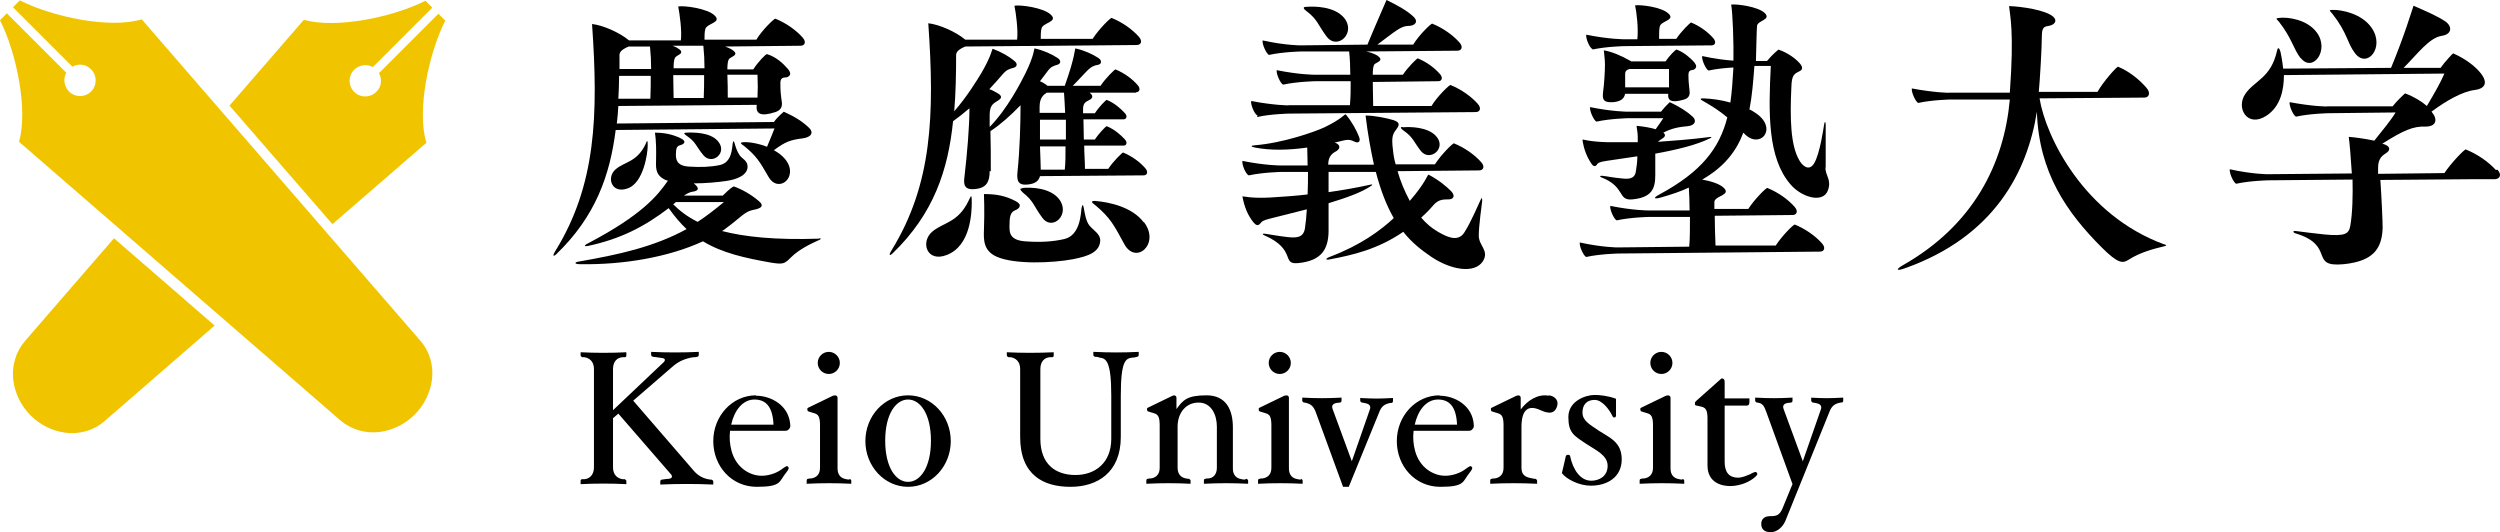
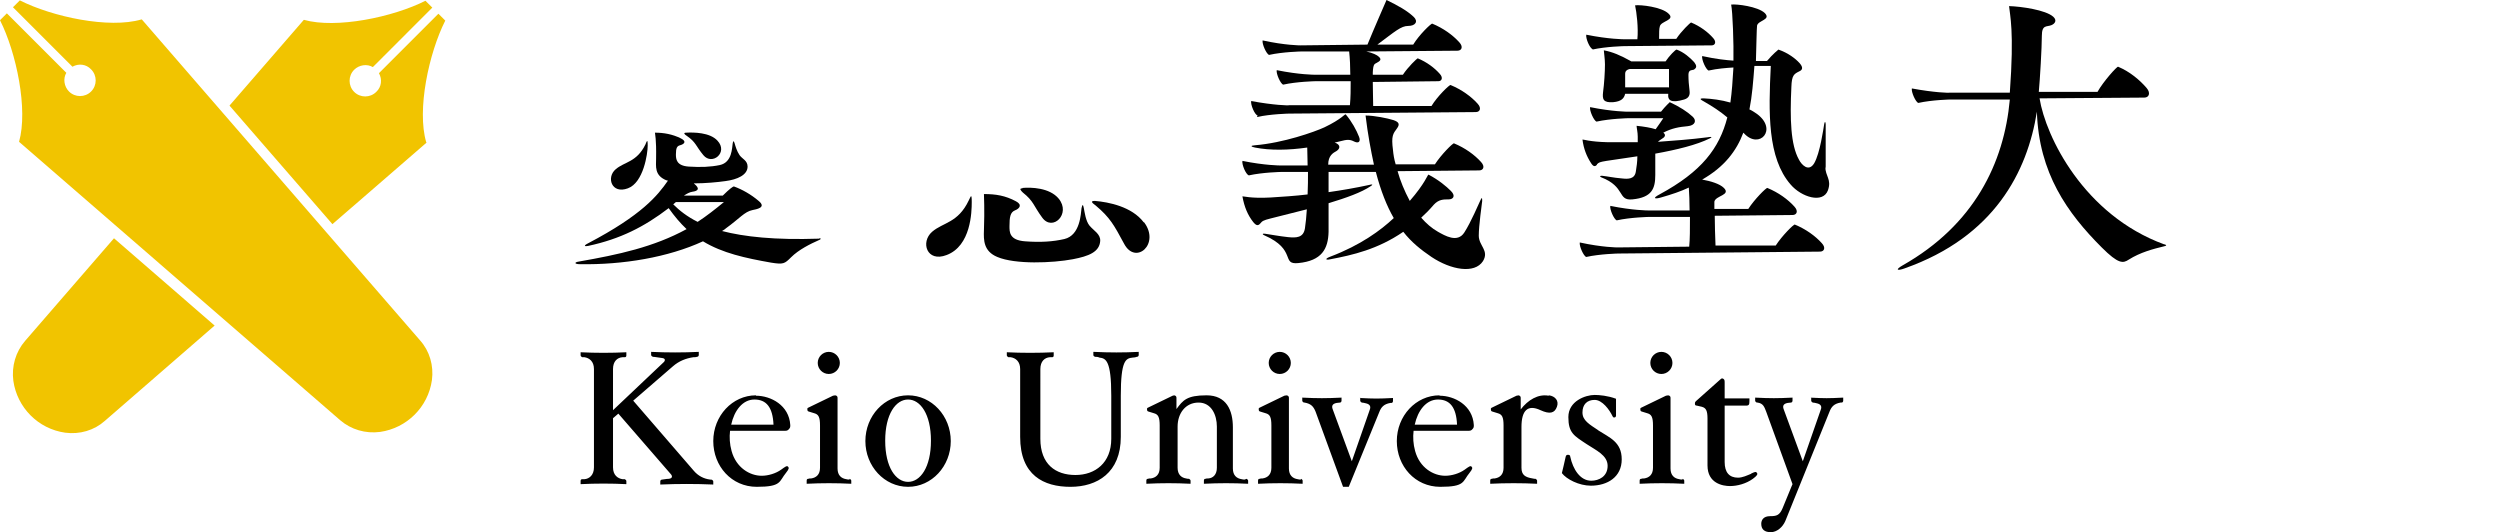
<svg xmlns="http://www.w3.org/2000/svg" viewBox="0 0 655.78 139.6">
-   <path d="M655.4 71h-70.9L589.8.1H650l5.4 70.9ZM216 71h-70.9L150.4.1h60.3L216 71Zm88.6 0h-70.9L239 .1h60.3l5.3 70.9Zm88.6 0h-70.9L327.6.1h60.2l5.4 70.9Zm88.5 0h-70.8L416.2.1h60.2l5.3 70.9Zm86.8 0h-70.8L503 .1h60.2l5.3 70.9Z" style="fill:none" />
-   <path d="M603.5 15.2c3.1 4 7.7-2 4.2-6.7-2.5-3.4-7.6-4.1-9.9-3.8-1.1.1-.6.3 0 1 3.5 4.5 3.7 7 5.7 9.6v-.1Zm14.2-1.3c3.2 4.3 8-1.5 4.4-6.6-2.5-3.7-7.9-4.8-10.3-4.7-1.1 0-.6.3 0 1 4 5.1 3.8 7.5 5.9 10.3Z" />
-   <path d="M654.7 44.6c-1.9-2.1-4.7-4.1-7.9-5.4-.3-.1-3.9 3.6-5.6 6.2l-17.4.2V44c0-2.6 1.3-3.3 2.2-3.9s1.1-1.5-.2-2.1c-.2-.1-.5-.2-.9-.3 5.7-3.6 8.1-4.6 11.4-4.5 2.8 0 3.2-1.9 1.6-3.8l-.1-.1c3.9-2.9 8.1-5.3 11.4-5.7 2.9-.4 3.3-2.1 1.6-4.3-1.4-1.8-3.9-3.8-7.3-5.3-.1 0-2.2 2.2-3.3 3.8h-9.7c3.6-3.6 6.7-7.9 10-8.4 2.7-.4 2.7-2.4 1.2-3.6-2.1-1.5-5-2.7-8.6-4.3-.6 1.7-2.3 7.6-5.9 16.3l-28.3.2c-.2-1.9-.5-3.5-.7-4.4-.3-1.1-.7-1.3-.9-.3-1.6 7.2-5.9 7.8-8.3 11.3-2.6 3.7.5 9.1 5.6 5.7 3.7-2.5 4.5-6.9 4.5-10.6l42.1-.4c-1 2.3-2.4 4.8-4.6 8.5-1.4-1.2-3.3-2.4-5.7-3.3-.1 0-2.2 2-3.3 3.4h-17.1c0 .1-4 0-9.9-1.1-.2.9 1 3.6 1.7 3.8 3.6-.8 8.4-.9 8.4-.9l17.7-.2c-1.2 2-3.5 4.8-5.6 7.4-2.3-.5-5.2-.9-6.7-1 .2 1.2.6 5.9.8 9.4v.2l-22.1.2s-4 0-9.9-1.3c-.2.9 1 3.6 1.7 3.8 3.6-.8 8.4-.9 8.4-.9l22.1-.2c.1 3.9 0 8.9-.6 12.2-.4 2.1-1.4 2.7-6.8 2.2-2.7-.3-5.3-.6-7.5-.9-.7-.1-.9.3-.1.6 10.7 3.2 3.4 9 12.7 8.1 7.8-.8 10-4.1 10.2-9.5 0-1.8-.3-8.3-.6-12.6l25-.2h5.1c1.3-.1 1.8-1.2.6-2.5l-.4.1Zm-451.5-11c-.5 1.3-1.2 3-2 4.9-2.3-.9-4.8-1.3-6.2-1.2-1.2.1-.5.5.2 1 3.2 2.6 4.1 4.1 6.4 8.1 2.6 4.5 8.1 0 4.4-4.6-.8-1-1.9-1.8-3-2.4 3.1-2.3 4.4-2.7 7.5-3.1 2.4-.3 3-1.6 1.7-2.8-1.7-1.6-3.5-2.8-6.6-4.2 0 0-1.6 1.3-2.6 2.7l-41.2.4c.2-1.5.3-3.1.4-4.6l36.3-.3c-.3 2.3.9 3.2 4.9 1.9 1.5-.5 1.8-1.5 1.7-2.5-.3-2-.4-3.2-.4-5.1s1.3-1.3 1.9-1.6c1-.5.8-1.3 0-2.2-1.3-1.5-3.1-3.1-5.4-3.8-.3-.1-2.4 2.1-3.6 4h-6.8v-.5c.1-2.4.5-2.3 1.1-2.7.7-.4 1.5-.8.6-1.6-.4-.4-1.2-.8-2.3-1.2L210 12c1.1 0 1.6-1 .5-2.2-1.7-1.9-4.2-3.7-7.1-4.9-.3-.1-3.5 3-5 5.5h-13.6c0-.9 0-2.1.2-2.7.3-1.6 4.4-1.7 2.5-3.6-1.9-1.9-8.1-2.7-9.6-2.4.4 2 1 6.4.7 8.9H165c-2.5-2.1-6.9-4-9.7-4.3 1.7 24.1 1 42.3-9.6 59.5-1.1 1.8-.2 1.3.2.9 10.3-9.9 14.1-20.7 15.6-32.6l41.7-.4v-.1Zm-32.7-21.4c.2 1.9.3 3.9.3 5.9h-8.3v-3.6c0-.7.3-1.4 2.4-2.3h5.6Zm28.2 7.4c.1 2.2.1 4.1 0 6h-7.8c0-1.8 0-3.8-.1-6h8-.1Zm-14.1 6.1h-7.9c0-1.7-.1-3.8-.1-6h8.1c0 1.9 0 4-.1 6Zm-.1-13.7c.2 1.9.3 3.9.3 5.9h-8.1v-.6c.1-2.4.5-2.3 1-2.7.7-.4 1.5-.8.6-1.6-.4-.3-1-.7-1.9-1h8.1Zm-22.1 7.9h8.3c0 1.9 0 4-.1 6h-8.4c.1-1.9.2-3.9.2-6Z" />
  <path d="M169.3 37.9c-2.3 4.7-5.5 4.5-7.8 6.5-2.5 2.1-1.1 6.6 3.2 5 4.1-1.5 5.2-9.1 5.2-11.2s-.3-1-.6-.3Zm10.7-3.1c-.9 0-.4.5.1.8 2.5 1.7 2.4 2.7 4.4 5.1 2.3 2.8 6.6-.7 3.7-3.8-2-2.2-6.3-2.2-8.2-2.1Z" />
  <path d="M214.9 62.6c-11.7.4-19.7-.5-25.5-2 .3-.2.7-.4 1-.7 3.5-2.5 4.9-4.4 7-4.8.9-.2 3.8-.6 1.6-2.4-2-1.7-4.3-3-6.5-3.8-.2 0-1.1.6-2.9 2.4h-10.2c.8-.5 1.5-.9 2.2-1 1.5-.2 2.1-.8.5-2.1l-.1-.1c3 0 6.2-.3 8.3-.6 3.1-.4 5.8-1.6 5.8-3.8 0-1.6-1.4-2-2.1-3s-1.1-2.4-1.3-3.1-.4-.7-.5 0c-.2 1.1-.1 5-3.4 5.7-2.4.5-5 .6-8.1.4-3.3-.2-3.4-2-3.4-3.2 0-1.7.3-2.2 1.1-2.4 1.1-.3 1.8-1 .2-1.8-2.2-1.1-4.5-1.5-6.8-1.5 0 .3.4 1.6.3 6.8 0 2-.5 4.4 2.7 5.7.1 0 .2 0 .4.1-2.7 3.9-6.8 9-20.9 16.4-1.4.7-.9.9 0 .7 8.4-1.8 14.7-5 21.1-9.9 1.5 2.1 3 3.9 4.7 5.5-8.6 4.7-17.9 6.7-28.2 8.5-1.4.2-1.2.7.2.7 11.3.2 23.2-1.8 32.3-6 5.1 3.1 11.1 4.4 17.9 5.6 3.2.5 3.5.3 5.2-1.4 2-2 5-3.5 7.5-4.6.4-.2.4-.4-.1-.4v.1Zm-38.3-9c.2-.2.5-.4.7-.6h12.6c-2.3 1.9-4.6 3.7-6.9 5.2-2.8-1.4-4.8-3-6.4-4.6Zm77.5-1c-2.8 5.9-6.7 5.7-9.6 8.2-3.1 2.7-1.4 8.1 3.8 6.1 6.4-2.4 6.6-11.3 6.6-13.9s-.3-1.3-.8-.4Zm31.7 6.6c-1-1.2-1.3-3.6-1.5-4.6-.2-1.1-.4-1-.6 0-.2 1.4-.3 7.1-4.5 8.1-3 .7-6.3.9-10.3.6-4.2-.3-4.1-2.5-4.1-4 0-2.3.2-3.6 1.4-4.1 1.3-.5 2-1.5.3-2.4-2.8-1.5-5.3-1.9-8.4-1.9 0 .5.2 4 0 9.5-.1 2.6-.1 5.5 3.5 7 4.7 2 14.5 1.6 19.8.6 4.2-.8 7-1.9 7.2-4.8.1-1.8-1.7-2.7-2.7-3.9l-.1-.1Z" />
  <path d="M268.2 49.4c-1 0-.4.6.1 1.1 2.9 2.3 2.8 3.5 5.1 6.6 2.7 3.7 7.6-1 4.3-5-2.4-2.9-7.3-3-9.5-2.8v.1Zm31.8 8.9c-3.1-4.1-9.2-5.3-12.8-5.6-1.4 0-.6.6.2 1.2 3.8 3.2 4.8 5.1 7.5 10.1 3 5.6 9.5 0 5.2-5.7h-.1Z" />
-   <path d="M259.9 44.9c0-4 0-7.6-.1-10.5 2.6-1.7 5.3-4.1 7.9-6.8 0 4.9-.2 11.8-.8 17.5-.2 2.1 0 3.6 2.7 3.3 2-.2 2.9-1 3.2-2.2L300 46c.9 0 1.3-.9.4-1.9-1.4-1.6-3.4-3.1-5.8-4.1-.2 0-2.6 2.3-3.9 4.3h-6.1c0-1.9-.2-4-.2-6.1h10.3c.8 0 1.1-.8.4-1.6-1.2-1.3-2.8-2.7-4.8-3.5-.2 0-2 1.8-3.1 3.5h-2.9c0-1.9-.1-3.8-.1-5.3h10.5c.8 0 1.1-.8.4-1.6-1.2-1.3-2.8-2.7-4.8-3.5-.2 0-2 1.8-3.1 3.5h-3.1v-1.1c0-1.7.8-1.9 1.7-2.4.8-.4 1.1-1.1 0-1.9H298v-.1c.9 0 1.3-.9.4-1.9-1.4-1.6-3.4-3.1-5.8-4.1-.2 0-2.6 2.3-3.9 4.3h-7.3c.7-.7 1.3-1.3 2.3-2.4 1.5-1.5 2.3-2.8 4.3-3.1.9-.1 1.2-1.1.1-1.8-1.5-1-3.7-2-6-2.5-.2 0 0 2-2.8 9.8h-4.5c-.1 0-.3-.2-.4-.3-.6-.4-1.1-.7-1.6-.9.6-.8 1.3-1.7 1.9-2.5.9-1.3 1.6-1.5 2.6-1.8.9-.2 1.2-1.1.1-1.8-1.5-1-3.7-2-6-2.5-.2 0 0 1.6-2.4 6.5-1.2 2.4-4.7 9.3-9.4 14.1v-3.2c0-2.6 1.1-3 2-3.6 1-.6 1.6-1.2 0-2.1-.7-.4-1.4-.8-2.1-1 1.2-1.3 2.4-2.6 3.5-3.9 1-1.2 1.7-1.4 2.8-1.7.9-.2 1.3-1 .3-1.8-1.4-1.2-3.5-2.4-5.7-3.2-.2 0-.2 1.6-3 6.4-1.1 1.8-3.7 6.1-7.1 10 .4-4.8.5-9.7.5-14.7 0-.7.3-1.4 2.4-2.3l45-.4c1.1 0 1.6-1 .5-2.2-1.7-1.9-4.2-3.7-7.1-4.9-.3-.1-3.4 3-5 5.5H273c0-.9 0-2.1.2-2.7.3-1.6 4.4-1.7 2.5-3.6-1.9-1.9-8.1-2.7-9.6-2.4.4 2 1 6.4.7 8.9h-13.6c-2.5-2.1-6.9-4-9.7-4.3 1.7 24.1 1 42.3-9.6 59.5-1.1 1.8-.2 1.3.2.9C245 56 248.7 44.5 250 31.8c1.4-1 2.9-2.2 4.3-3.4 0 4.8-.6 11.8-1.3 17.9-.3 2.1-.1 3.6 2.8 3.3 2.9-.3 3.8-1.8 3.8-4.7h.3Zm19.4-.4H273c0-1-.1-3.4-.2-6.1h6.7c0 2.2 0 4.4-.2 6.1Zm.2-7.9h-6.7v-5.2h6.8v5.2h-.1Zm-.1-7h-6.7V28c0-2.4 1.1-3.2 1.9-3.7h4.5c.1 1.3.2 3.2.3 5.3Zm88.6 3.7c-1 0-.4.5.1.9 2.6 1.8 2.6 2.8 4.6 5.4 2.4 3 7-.8 3.9-4-2.2-2.3-6.7-2.4-8.7-2.2l.1-.1ZM342.7 2.9c3 2.3 2.9 3.5 5.3 6.7 2.8 3.7 7.9-1 4.5-5-2.5-2.9-7.6-3-9.9-2.8-1.1 0-.5.7.1 1.1Z" />
  <path d="M329.7 30.7c3.6-.8 8.4-.9 8.4-.9l49-.4c1.1 0 1.6-1 .5-2.2-1.7-1.9-4.2-3.7-7.1-4.9-.3-.1-3.5 3-5 5.5h-15.3c0-1.8-.1-4-.1-6.3l17.2-.2c.9 0 1.3-.9.4-1.9-1.4-1.6-3.4-3.1-5.8-4.1-.2 0-2.6 2.3-3.9 4.3h-7.9V19c.1-2.3.5-2.2 1-2.5.7-.4 1.5-.8.6-1.6-.5-.5-1.6-1-3.3-1.4l23.9-.2c1.1 0 1.6-1 .5-2.2-1.7-1.9-4.2-3.7-7.1-4.9-.3-.1-3.5 3-5 5.5h-9.4c4.7-3.5 6.2-4.9 8.1-4.9s2.7-1.2 1.4-2.4c-1.7-1.6-4-2.9-7.1-4.4 0 0-3.5 8-5 11.7l-17.6.2s-4 0-9.9-1.3c-.2.9 1 3.6 1.7 3.8 3.6-.8 8.4-.9 8.4-.9h12.6c.2 1.8.3 4 .3 6.1h-9.4s-4 0-9.9-1.2c-.2.9 1 3.6 1.7 3.8 3.6-.8 8.4-.9 8.4-.9h9.3c0 2.1 0 4.2-.2 6.3h-16c0 .1-4 0-9.9-1.1-.2.9.9 3.6 1.7 3.8l-.2.4Z" />
  <path d="M387.9 61.8c0-2.6.8-8.2.9-9.1 0-.9-.1-1-.5-.1-.4.8-2.4 5.6-4.2 8.4-1.8 2.8-5.1.8-6.9-.2-1.6-.9-3.1-2.2-4.4-3.7 1.1-1 2.2-2.1 3.3-3.4 1.3-1.4 2.5-1.4 3.9-1.4 1.2 0 1.9-.9.6-2.2-1.2-1.2-3.2-2.9-5.9-4.3-.2 0-.9 2.3-4.9 6.9-1.4-2.6-2.5-5.3-3.2-7.8l21.4-.2c1.1 0 1.6-1 .5-2.2-1.7-1.9-4.2-3.7-7.1-4.9-.3-.1-3.4 3-5 5.5h-10.3c-.4-1.3-.6-2.6-.7-3.7-.5-3.8 0-4.3 1.1-5.8.7-1 .5-1.6-1-2.1-1.6-.5-5-1.2-7.3-1.2.6 5 1.4 9.2 2.2 12.9h-12c0-2.4 1.3-3.1 2.2-3.6.9-.6 1.1-1.5-.2-2.1 0 0-.2 0-.3-.1.7-.2 1.4-.3 2.1-.5 1.5-.4 2.2-.2 3.2.3.9.4 1.6 0 1.1-1.3-.7-1.8-1.9-4-3.5-5.9-.2-.2-1 1.2-5.6 3.4-2.6 1.2-10.8 4.1-18.2 4.7-1.4.1-1 .4 0 .6 4 .8 8.8.7 13.7 0 0 1.3.1 2.9.1 4.7h-7.2s-4 0-9.9-1.2c-.2.9.9 3.6 1.7 3.8 3.6-.8 8.4-.9 8.4-.9h7.1c0 1.8 0 3.9-.1 5.9-3.3.4-6.6.6-9.7.8-5.2.3-7.4-.4-7.4-.3.5 2.8 1.4 4.9 2.8 6.7.8 1 1.3 1.1 1.9.4.5-.6.7-.8 2.7-1.3 3.1-.8 6.3-1.6 9.5-2.4-.1 1.9-.3 3.6-.5 5-.4 2.5-2.3 2.5-4.4 2.3-2.7-.3-4-.6-6.1-.9-.7-.1-.7.2-.2.4 8.7 3.8 4.3 7.8 9 7.3 6.1-.6 7.8-3.7 7.9-8.2v-7.5c4.6-1.4 8.6-2.8 11.1-4.5.9-.6-.1-.4-.4-.3-3.7.8-7.2 1.4-10.7 1.9v-5.3h12.4c1.3 5 2.9 9 4.7 12.1-3.4 3.2-8.7 7.1-16.6 10.1-1.6.6-1.3 1 0 .7 5.8-1.1 12.4-2.6 19.1-7.2 2.1 2.7 4.6 4.7 7.4 6.6 5.1 3.4 11.3 4.5 13.5 1.1 1.7-2.8-1.1-4-1.1-6.7Zm56.5-43.6c.8-.5.6-1.1 0-1.9-1.1-1.2-2.7-2.6-4.6-3.3-.3 0-1.9 1.6-2.9 3.1h-9c-2.8-1.6-5-2.5-7.2-2.9 0 .4.3 2.2.3 3.7 0 1.9-.2 5.1-.5 7.3-.2 1.8 0 2.8 2.7 2.6 2-.2 2.8-.9 3.1-2.2h11.3c-.2 1.8.8 2.5 4.2 1.5 1.3-.4 1.5-1.3 1.4-2.2-.2-1.7-.3-2.8-.3-4.3s1.1-1.1 1.6-1.4h-.1Zm-6.7 4.7h-11.4v-3.6c0-.5.3-1 1.2-1.2h10.3V23l-.1-.1Zm-18.8 20.2c.5-.5.7-.6 2.5-.9 2.6-.4 5.3-.8 8.1-1.2 0 1.4-.2 2.8-.4 4-.3 2-2 2-3.7 1.8-2.3-.2-3.4-.5-5.2-.7-.6 0-.6.2-.2.4 6.5 2.5 4.2 6.2 8.2 5.8 5.1-.5 6-2.8 6-6.4v-5.6c5.6-1 10.9-2.3 14.3-4 1.1-.5-.2-.4-.5-.3-4.7.6-9 .9-13.1 1.2.4-.4.8-.6 1.2-.9.7-.4.9-1 .2-1.5 2.3-1.2 4.2-1.5 6.4-1.7 2-.2 2.4-1.5 1.3-2.5-1.4-1.3-3.4-2.6-6-3.8 0 0-1.2 1.1-2.3 2.5H427s-4 0-9.9-1.2c-.2.9 1 3.6 1.7 3.8 3.6-.8 8.4-.9 8.4-.9h9.1c-.5.7-1.1 1.7-2 2.9-1.3-.4-3-.7-5-.9 0 .5.3 1.7.3 2.8v1.5h-7.9c-4.7-.1-6.6-.8-6.6-.7.3 2.4 1.1 4.4 2.2 6.1.6 1 1.1 1.1 1.6.5v-.1Z" />
  <path d="M478.9 44.2V32.6c0-.7-.3-.8-.4 0-.2 1.2-1.1 7.6-2.6 10.2-1.5 2.5-3.4.3-4-.9-2.2-3.9-2.4-10.7-2-19.1.1-3.1.7-3.4 2.1-4.1.9-.4 1-1.1 0-2.2s-2.9-2.6-5.5-3.5c0 0-1.5 1.2-3 3h-2.9c.1-3.1.2-8.8.3-9.3.3-1.4 3.8-1.5 2-3.3-1.8-1.7-7.4-2.4-8.8-2.2.4 1.8.7 10.5.6 14.7-1.7-.1-4.6-.4-8.2-1.2-.2.9 1 3.6 1.7 3.8 2.2-.5 4.8-.7 6.5-.8-.2 3.4-.4 6.4-.8 9.2-2.4-.7-4.9-1-7-1.1-1.3 0-.9.3.2.9 2.1 1.2 4.1 2.5 6 4.1-2.1 8.1-6.7 14.2-17.8 20.2-1.9 1-1.3 1.3.4.8 2.8-.8 5.2-1.6 7.3-2.6.1 1.6.2 3.7.2 6h-10.9s-4 0-9.9-1.2c-.2.9 1 3.6 1.7 3.8 3.6-.8 8.4-.9 8.4-.9h10.8c0 3 0 6-.2 7.8l-18.8.2s-4 0-9.9-1.3c-.2.9 1 3.6 1.7 3.8 3.6-.8 8.4-.9 8.4-.9l52.9-.5c1.1 0 1.6-1 .5-2.2-1.7-1.9-4.2-3.7-7.1-4.9-.3-.1-3.4 3-5 5.5H450c-.1-2.5-.2-5.5-.2-7.8l20.4-.2c1.1 0 1.6-1 .5-2.2-1.7-1.9-4.2-3.7-7.1-4.9-.3-.1-3.4 3-5 5.5h-8.9v-1.9c.3-1.6 4.4-1.7 2.5-3.6-1.1-1.1-3.5-1.8-5.7-2.2 5.8-3.3 9-7.5 10.8-12.3l.2.2c4 4.3 8.9-1 3.4-5.1-.6-.4-1.3-.9-2-1.2.7-3.5 1-7.4 1.3-11.4h4.3c-.6 12.2-.9 24.1 5.2 31.1 2.8 3.3 8.5 5.1 9.8 1.5 1-2.9-.7-3.6-.7-6.2l.1.5Z" />
  <path d="M417.7 13c3.6-.8 8.4-.9 8.4-.9l22.9-.2c.9 0 1.3-.9.4-1.9-1.4-1.6-3.4-3.1-5.8-4.1-.2 0-2.6 2.3-3.9 4.3h-4.5c0-1.6 0-2.7.2-3.3.3-1.4 4.1-1.6 2.3-3.3-1.8-1.8-7.4-2.4-8.8-2.2.4 1.8.9 5.9.6 8.9H426s-4 0-9.9-1.2c-.2.9.9 3.6 1.7 3.8l-.1.1Zm150 51.1c-21.1-7.7-31.1-28.3-32.7-38.3l27.5-.2c1.2 0 1.7-1.2.6-2.5-1.8-2.1-4.4-4.3-7.5-5.6-.3-.1-3.9 3.9-5.4 6.6h-15.4c.3-3.1.8-11.7.8-14.7s1.3-2.3 2.5-2.8c1-.4 1.5-1.3.5-2.2-2-1.8-8.4-2.7-11.6-2.8.2 2.3 1.4 6.4.2 22.7h-15.8c0 .1-4 0-9.9-1.1-.2.9 1 3.6 1.7 3.8 3.6-.8 8.4-.9 8.4-.9h15.6c-1.5 16.7-9.4 32.9-28.1 43.5-2.1 1.2-1.4 1.5.5.8 23.5-8.3 32.2-25.3 34.7-41.1.5 16.1 8 26.6 17 35.6 4.4 4.4 5.6 4.2 7.1 3.2 3-1.9 6.4-2.8 9.3-3.5.5-.1.8-.3.1-.5h-.1Zm-126.4 61.7c-.2 0-.5 0-.8-.1-1.3-.2-2.3-1-2.3-2.8v-18.4c0-.3 0-.5-.3-.7s-.6 0-.9 0l-6.4 3.1c-.3.1-.4.3-.3.6 0 .3.1.4.5.5l1.3.4c1.1.3 1.5 1 1.5 3.2v11.1c0 1.8-1 2.6-2.3 2.8-.3 0-.6 0-.8.1-.3 0-.4.2-.4.5v.8c3.9-.2 7.8-.2 11.7 0v-.8c0-.2-.2-.4-.4-.5l-.1.2Zm-5.5-27.7c1.6 0 2.9-1.3 2.9-2.9s-1.3-2.9-2.9-2.9-2.9 1.3-2.9 2.9 1.3 2.9 2.9 2.9Zm-213 27.7c-.2 0-.5 0-.8-.1-1.3-.2-2.3-1-2.3-2.8v-18.4c0-.3 0-.5-.3-.7s-.6 0-.9 0l-6.4 3.1c-.3.1-.4.3-.3.6 0 .3.1.4.5.5l1.3.4c1.1.3 1.5 1 1.5 3.2v11.1c0 1.8-1 2.6-2.3 2.8-.3 0-.6 0-.8.1-.3 0-.4.2-.4.5v.8c3.9-.2 7.8-.2 11.7 0v-.8c0-.2-.2-.4-.4-.5l-.1.2Zm-5.4-27.7c1.6 0 2.9-1.3 2.9-2.9s-1.3-2.9-2.9-2.9-2.9 1.3-2.9 2.9 1.3 2.9 2.9 2.9Zm160.2 5.6c-6.2 0-11.2 5.4-11.2 12s4.8 12 11.4 12 5.8-1.4 7.7-3.7c.8-1 .8-1.3.5-1.6s-.7 0-1.8.8c-1.4 1-3.4 1.6-5.1 1.6-3.1 0-6.7-2.1-7.9-6.5-.5-1.8-.6-3.6-.4-5.3h14.5c.4 0 .7-.1 1-.5.3-.3.3-.6.3-1-.3-5.2-5.1-7.7-9-7.7v-.1Zm-6.5 7.7c.8-3.7 3-6.6 6.1-6.6s4.8 2 5 6.6h-11.1Zm-172.8-7.7c-6.2 0-11.2 5.4-11.2 12s4.8 12 11.4 12 5.8-1.4 7.7-3.7c.8-1 .8-1.3.5-1.6s-.7 0-1.8.8c-1.4 1-3.4 1.6-5.1 1.6-3.1 0-6.7-2.1-7.9-6.5-.5-1.8-.6-3.6-.4-5.3H206c.4 0 .7-.1 1-.5.3-.3.3-.6.3-1-.3-5.2-5.1-7.7-9-7.7v-.1Zm-6.5 7.7c.8-3.7 3-6.6 6.1-6.6s4.8 2 5 6.6h-11.1Zm46.4-7.7c-6.2 0-11.2 5.4-11.2 12s5 12 11.2 12 11.2-5.4 11.2-12-5-12-11.2-12Zm0 22.7c-3.2 0-6-3.8-6-10.8s2.8-10.8 6-10.8 6 3.8 6 10.8-2.8 10.8-6 10.8Zm-51.6-.6h-.3c-1.7-.2-3.2-1-4.3-2.3l-15.9-18.4 10.4-9c1.6-1.4 3.4-2.1 5.4-2.4.4 0 .7 0 .9-.1.3 0 .5-.2.5-.5v-.8c-4.1.2-8.3.2-12.5 0v.8c0 .2.2.4.5.5.5 0 1.3.2 2.3.3 1.1.1.9.8.4 1.2l-13.2 12.5V96.8c0-2 1.1-3 2.5-3.1h.6c.3 0 .4-.2.4-.5v-.8c-3.9.2-8.1.2-12 0v.8c0 .2.2.4.4.5h.6c1.3.2 2.5 1.1 2.5 3.1v25.8c0 2-1.2 3-2.5 3.1h-.6c-.3 0-.4.2-.4.5v.8c3.9-.2 8.1-.2 12 0v-.8c0-.2-.2-.4-.4-.5h-.6c-1.3-.2-2.5-1.1-2.5-3.1v-12.9l1.4-1.2 13.7 15.8c.5.5.6 1.2-.5 1.3-.7 0-1.4.2-1.7.2s-.5.2-.5.5v.8c4.7-.2 9.2-.2 13.9 0v-.8c0-.2-.2-.4-.5-.5Zm100.2-33.5v.8c0 .2.1.4.5.5.3 0 .7 0 1.1.2 1.7.2 3.1.8 3.1 10v11.3c0 6.3-4.2 9.5-9.4 9.5s-9.2-2.8-9.2-9.5V96.8c0-2 1.1-3 2.5-3.1h.6c.3 0 .4-.2.4-.5v-.8c-3.9.2-8.5.2-12.3 0v.8c0 .2.2.4.4.5h.6c1.3.2 2.5 1.1 2.5 3.1v17.8c0 10.1 6.2 13.1 13.2 13.1S294 124 294 114.6v-10.8c0-9.3 1.3-9.8 3.1-10 .5 0 .8-.1 1.1-.2.3 0 .5-.2.5-.5v-.8c-3.9.2-7.8.2-11.7 0h-.2Zm70 12v.8c0 .2.2.4.4.5.3 0 .7.1 1.1.2.9.2 1.4.7 1 1.7l-4.7 13.5-5-13.6c-.4-1 0-1.5 1-1.7.3 0 .6-.1.9-.1.2 0 .4-.2.4-.5v-.8c-3.9.2-6.4.2-10.3 0v.8c0 .2.2.4.4.5h.2c1.6.3 2.3.9 2.9 2.4l7.2 19.7h1.5l8-19.6c.5-1.3 1.2-2.1 2.9-2.4h.3c.2 0 .4-.2.4-.5v-.8c-3.9.2-4.8.2-8.7 0l.1-.1Zm49.4-.5c-2.7-.5-5.4 1.1-7.3 3.6v-2.9c0-.3 0-.5-.3-.7s-.5 0-.8 0l-6.4 3.1c-.3.1-.4.3-.3.6 0 .3.1.4.5.5l1.3.4c1.1.3 1.5 1 1.5 3.2v11.1c0 1.8-1 2.6-2.3 2.8-.3 0-.6 0-.8.1-.3 0-.4.2-.4.5v.8c3.9-.2 8.4-.2 12.3 0v-.8c0-.2-.2-.4-.4-.5-.2 0-.5 0-.8-.1-1.9-.3-2.9-.9-2.9-2.8V112c0-4.3 1.6-6 5-4.4 2.4 1.1 3.7.8 4.3-.9.6-1.6-.5-2.8-2.1-3l-.1.1Zm13.1 9.1c-2.4-1.6-4.2-2.6-4.2-4.7s1.2-3.3 3.2-3.3 3.9 2.6 4.7 4.3c.1.2.3.4.5.3.3 0 .4-.3.4-.5v-4.4c-2.1-.8-4.4-1-5.6-1-2.4 0-6.9 1.6-6.9 5.8s1.5 4.9 4.8 7.1c2.4 1.6 5.5 2.9 5.5 5.7s-2.3 3.9-4.3 3.9c-2.9 0-4.8-3-5.5-6.3 0-.4-.3-.5-.6-.5s-.5.1-.6.5c-.1.6-1 4.3-1 4.3 1.2 1.6 4.5 3.3 7.6 3.3 4.4 0 8.1-2.3 8.1-6.9s-3.2-5.7-6.3-7.7l.2.1Zm40 11.4c-1 .4-2.2 1-3.4 1-2.3 0-3.5-1.4-3.5-4.1v-14.8h5.6c.8 0 .9-.3.9-1.2v-.7h-6.5v-4c0-.6 0-.9-.3-1.1s-.5-.2-.8.1l-6.4 5.7c-.3.3-.3.4-.3.7s.1.5.5.5l1.3.3c1.1.3 1.5 1 1.5 3.1v12.3c0 4.7 4 5.4 5.9 5.4s4.2-.6 6-1.9c1.1-.8 1.3-1.2 1.1-1.5-.3-.5-.6-.3-1.5.1l-.1.1Zm15.8-20v.8c0 .2.2.4.4.5.3 0 .7.1 1.1.2.9.2 1.4.7 1 1.7l-4.7 13.5-5-13.6c-.4-1 0-1.5 1-1.7.3 0 .6-.1.9-.1.2 0 .4-.2.4-.5v-.8c-3.9.2-5.9.2-9.8 0v.8c0 .2.2.4.4.5h.2c1.5.2 1.8 1.1 2.3 2.4l6.9 19-.3.7-2.3 5.6c-.8 1.9-1.6 2.1-3.3 2.1s-2.3 1-2.3 2c0 1.5.9 2.2 2.5 2.2s3.1-1.3 3.8-2.9l11.6-28.7c.5-1.3 1.2-2.1 2.9-2.4h.3c.2 0 .4-.2.4-.5v-.8c-3.9.2-4.8.2-8.7 0h.3Zm-148.6 21.5c-.2 0-.5 0-.8-.1-1.3-.2-2.3-1-2.3-2.8v-10.8c0-4.5-1.7-8.4-6.9-8.4s-6.2 1.3-7.9 3.6v-2.8c0-.3 0-.5-.3-.7s-.5 0-.7 0l-6.4 3.1c-.3.1-.4.3-.3.6 0 .3.1.4.5.5l1.3.4c1.1.3 1.5 1 1.5 3.2v11.1c0 1.8-1 2.6-2.3 2.8-.3 0-.6 0-.8.1-.3 0-.4.2-.4.5v.8c3.9-.2 7.7-.2 11.6 0v-.8c0-.2-.2-.4-.4-.5-.2 0-.5 0-.8-.1-1.2-.2-2.2-1-2.2-2.8v-10.8c0-3.5 2.1-6.3 5.5-6.3s4.8 3.3 4.8 6.3v10.8c0 1.8-1 2.7-2.2 2.8-.3 0-.6 0-.8.1-.3 0-.4.2-.4.5v.8c3.9-.2 7.7-.2 11.6 0v-.8c0-.2-.2-.4-.4-.5l-.5.2Zm14.7 0c-.2 0-.5 0-.8-.1-1.3-.2-2.3-1-2.3-2.8v-18.4c0-.3 0-.5-.3-.7s-.6 0-.9 0l-6.4 3.1c-.3.1-.4.3-.3.6 0 .3.1.4.5.5l1.3.4c1.1.3 1.5 1 1.5 3.2v11.1c0 1.8-1 2.6-2.3 2.8-.3 0-.6 0-.8.1-.3 0-.4.2-.4.5v.8c3.9-.2 7.8-.2 11.7 0v-.8c0-.2-.2-.4-.4-.5l-.1.2Zm-5.5-27.7c1.6 0 2.9-1.3 2.9-2.9s-1.3-2.9-2.9-2.9-2.9 1.3-2.9 2.9 1.3 2.9 2.9 2.9Z" />
  <path d="M111.8 37.3c-2.5-8.5.7-23.4 5-31.9L115 3.6 99.4 19.2c.9 1.6.7 3.6-.7 4.9-1.6 1.6-4.2 1.6-5.8 0s-1.6-4.2 0-5.8c1.3-1.3 3.4-1.6 4.9-.7L113.4 2 111.6.2c-8.5 4.3-23.4 7.4-31.9 5L60.2 27.7l27 31.1 24.7-21.4-.1-.1ZM6.6 89.4C4.1 92.3 3 96.1 3.5 99.9c1 7 6.5 12.6 13.6 13.6 3.8.5 7.6-.6 10.4-3.1l28.8-25-26.4-22.9L6.6 89.4ZM37.1 5.1c-8.5 2.5-23.4-.7-31.9-5L3.4 1.9 19 17.5c1.6-.9 3.6-.7 4.9.7 1.6 1.6 1.6 4.2 0 5.8s-4.2 1.6-5.8 0c-1.3-1.3-1.6-3.4-.7-4.9L1.8 3.5 0 5.3c4.3 8.5 7.4 23.4 5 31.9l84.2 73c2.9 2.5 6.7 3.6 10.5 3.1 7-1 12.6-6.5 13.6-13.6.5-3.8-.6-7.6-3.1-10.4l-73-84.2h-.1Z" style="fill:#f1c400" />
</svg>